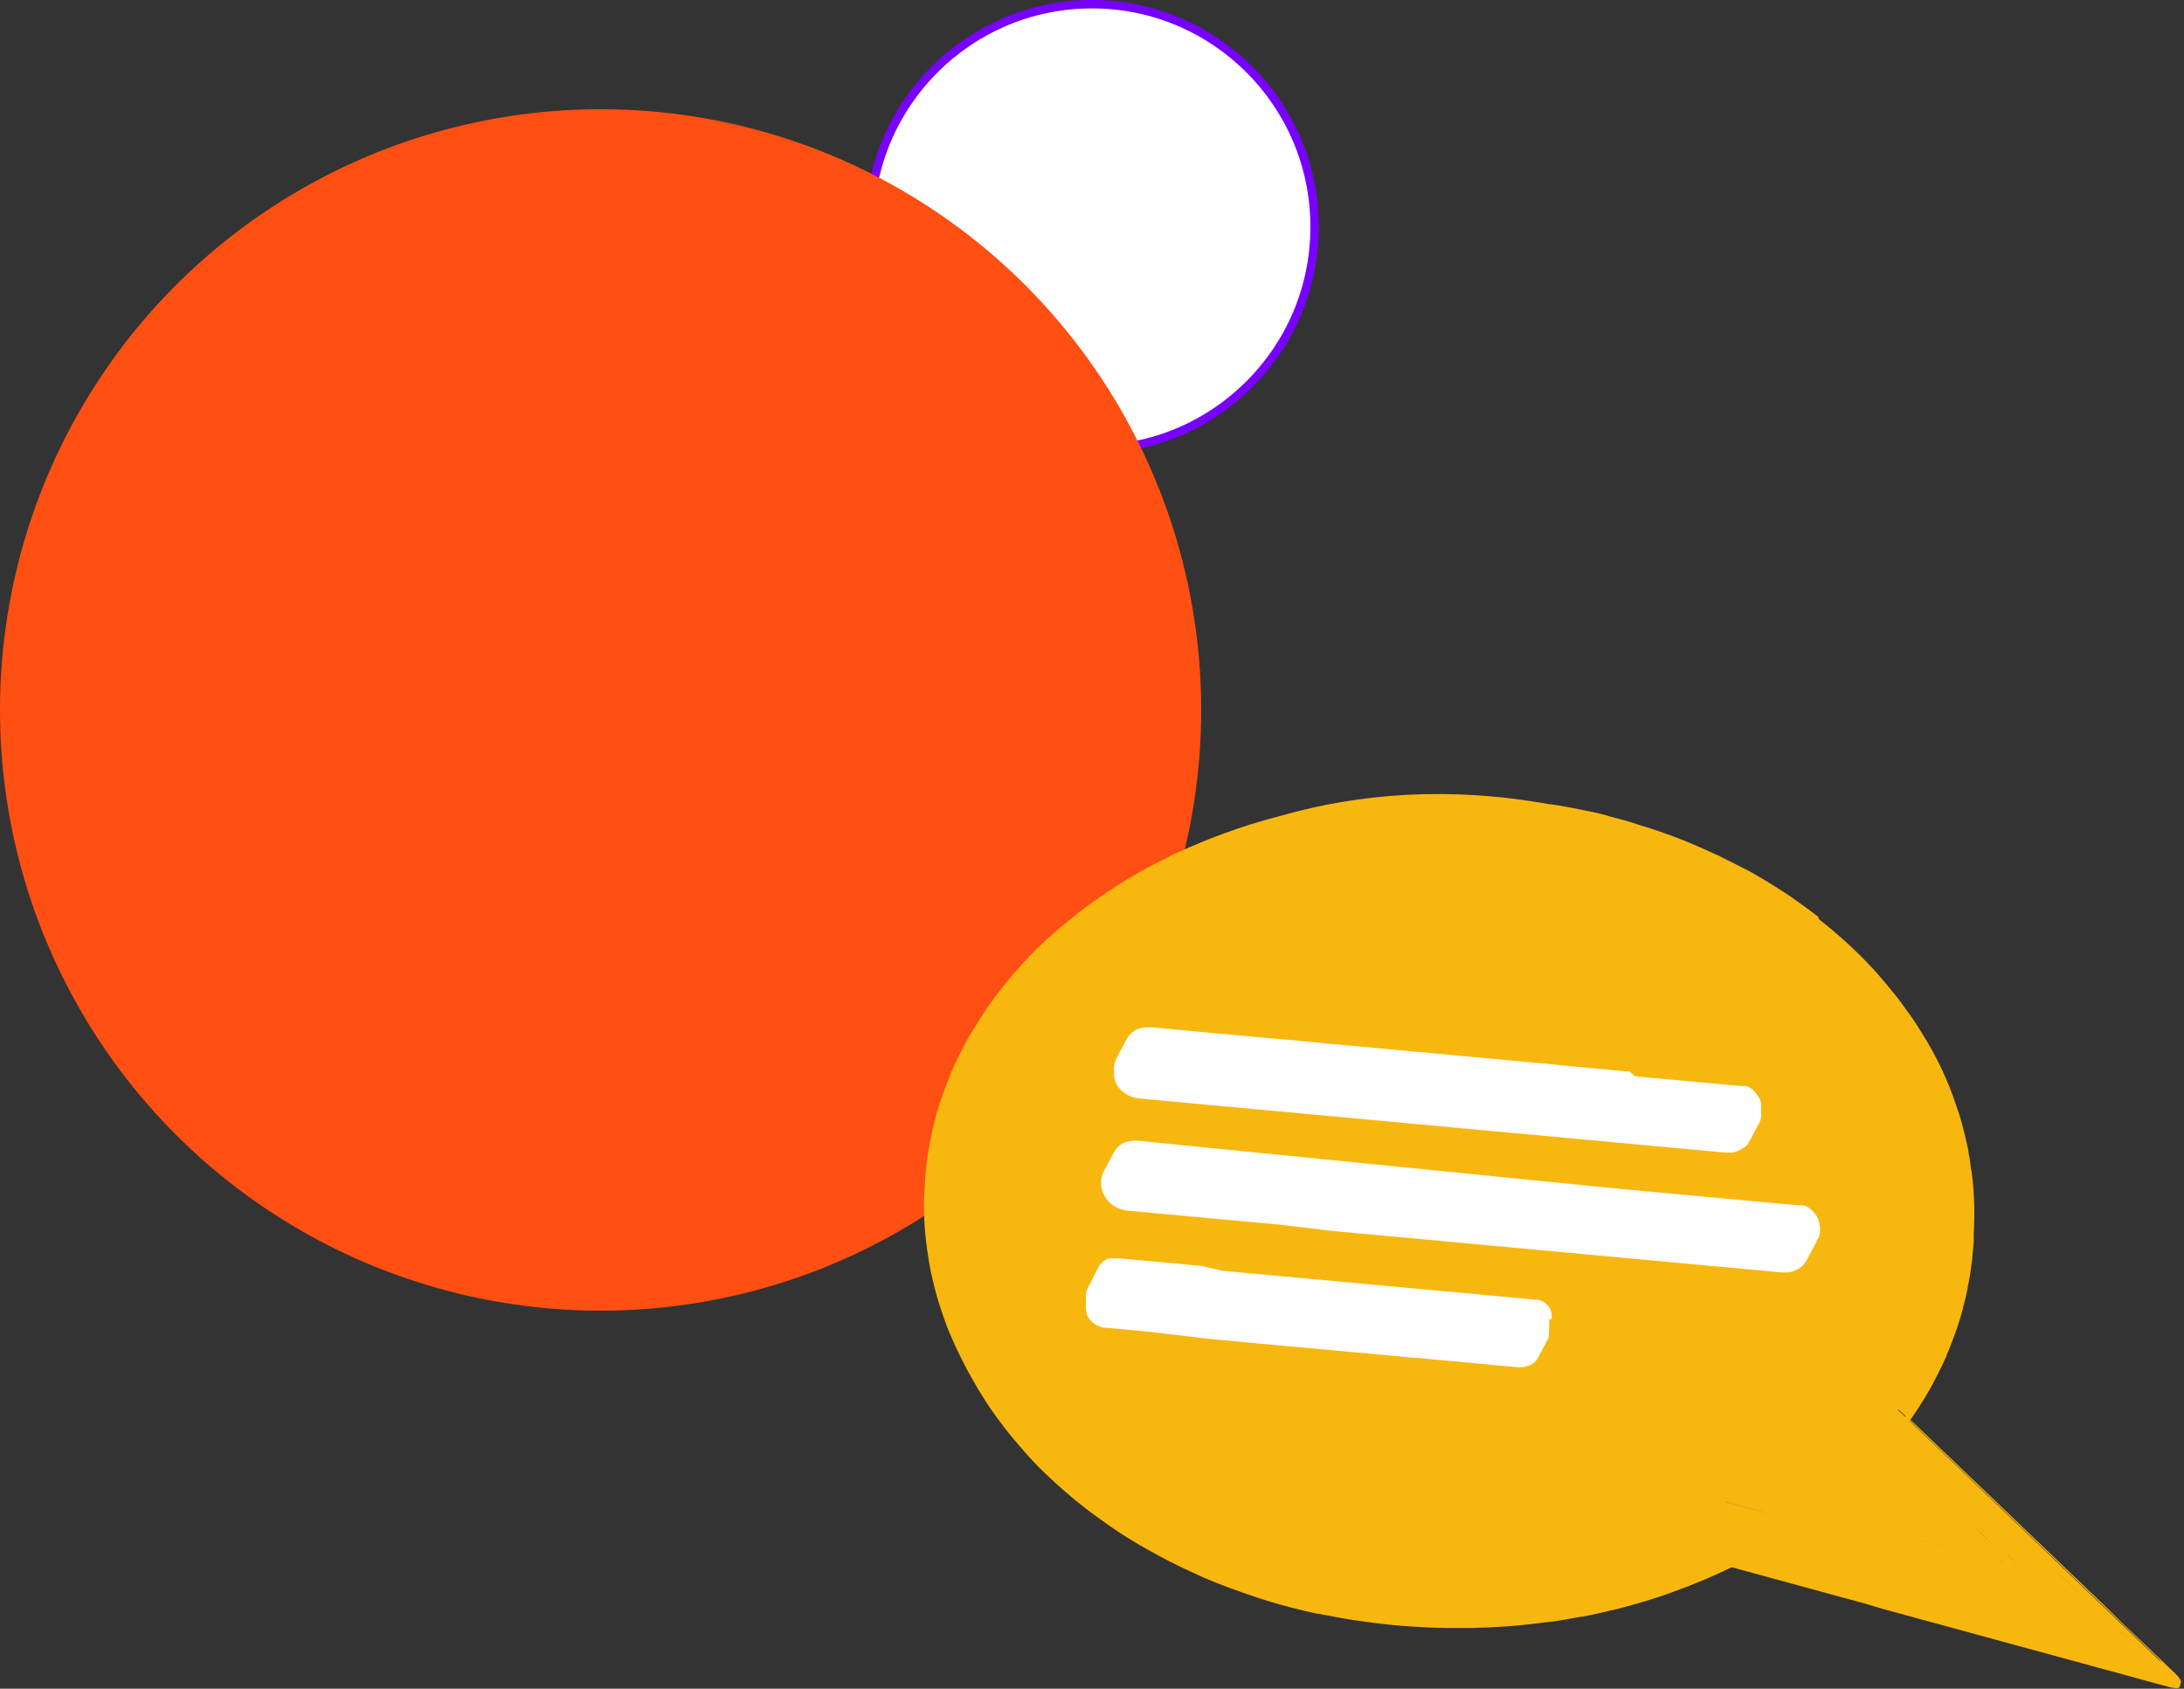
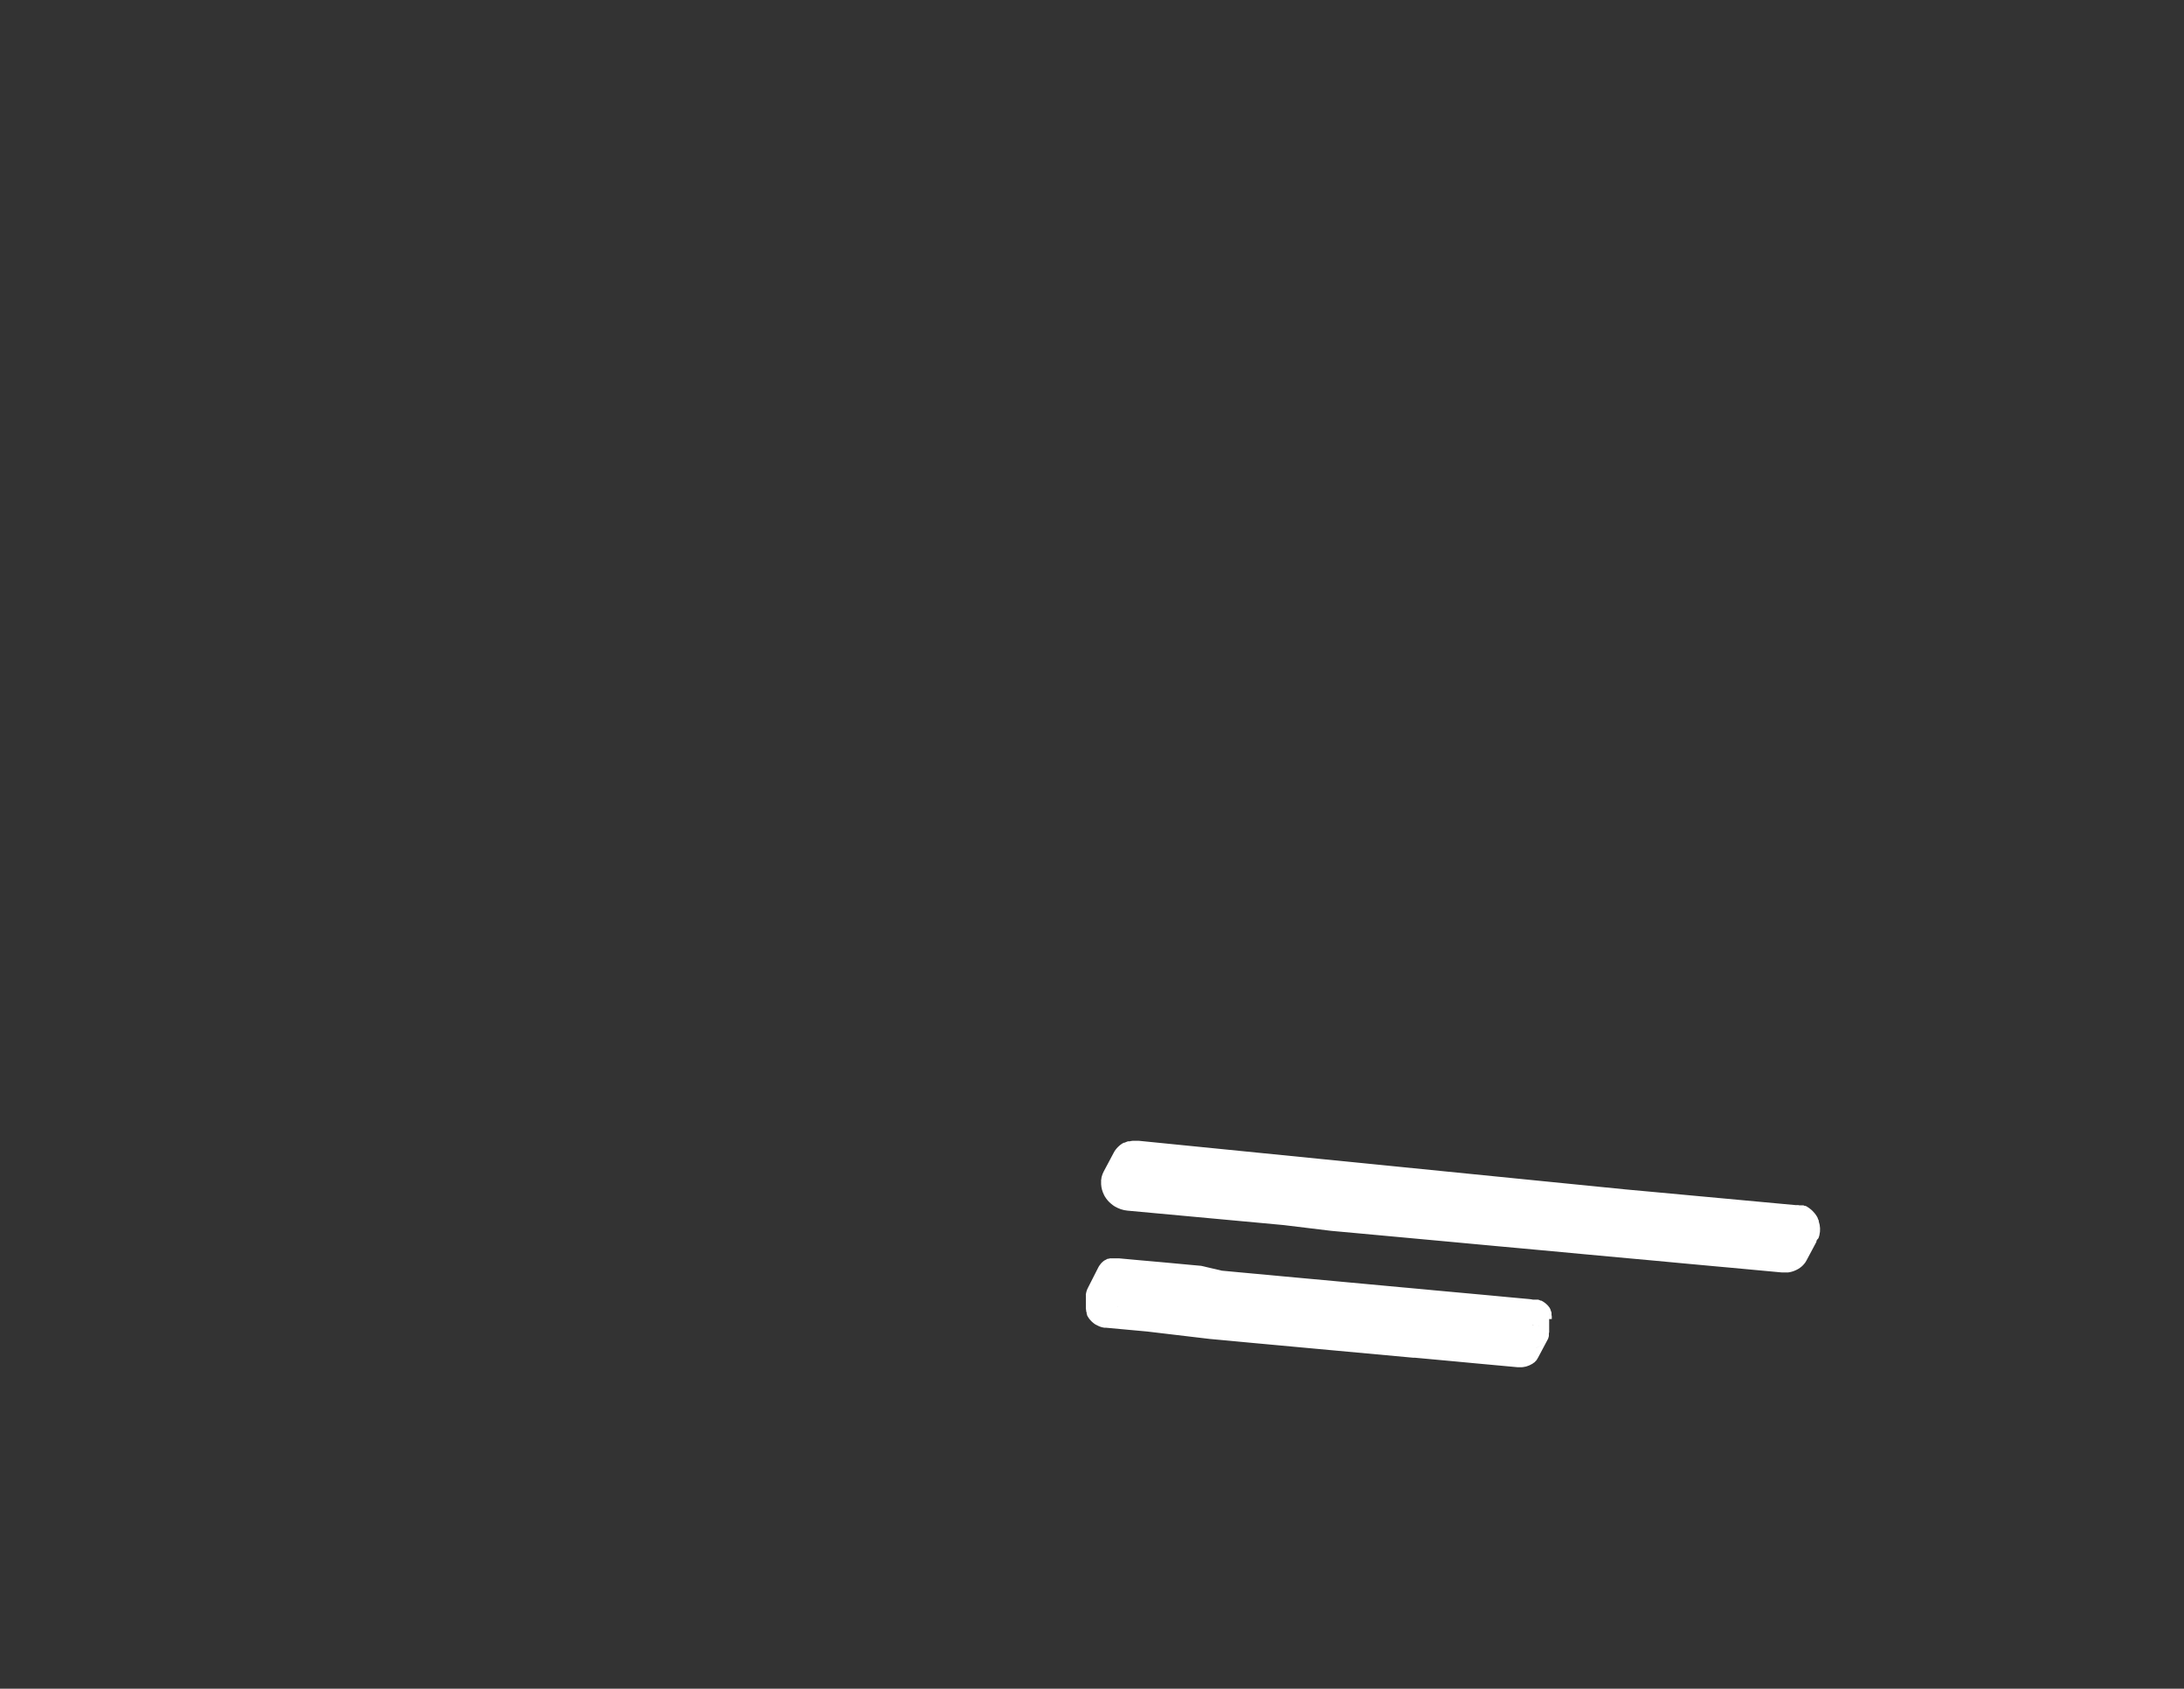
<svg xmlns="http://www.w3.org/2000/svg" width="520" height="402" viewBox="0 0 520 402" fill="none">
  <rect x="0" y="0" width="520" height="402" fill="#333333" stroke="none" />
-   <path d="M207 54C207 24.729 230.729 1 260 1C289.271 1 313 24.729 313 54C313 83.271 289.271 107 260 107C230.729 107 207 83.271 207 54Z" fill="white" stroke="#7700FF" stroke-width="2" />
-   <circle cx="143" cy="169" r="143" transform="rotate(-180 143 169)" fill="#FF4F12" />
-   <path d="M518.38 398.85C517.972 398.412 517.541 397.995 517.09 397.6L517.21 397.7L517.39 397.86L517.46 397.94L517.54 398.01L517.61 398.08L517.69 398.15L514.77 395.35L511.63 392.35L511.42 392.16L508.26 389.16L505.09 386.16L501.91 383L498.71 379.93L495.5 376.86L492.28 373.78L489.05 370.68L485.82 367.58L482.57 364.47L479.32 361.36L476.06 358.24L472.8 355.11L469.53 352L466.26 348.87L463 345.75L459.73 342.62L456.45 339.48L454.84 338L455.18 337.53L456.36 335.77L456.43 335.66C456.483 335.594 456.529 335.524 456.57 335.45L456.73 335.21C457.97 333.31 458.79 331.92 459.15 331.27C459.51 330.62 459.98 329.83 460.32 329.19V329.14L461.41 327.06L462.47 324.9C462.69 324.45 463.06 323.64 463.42 322.82L463.48 322.69V322.59C463.84 321.76 464.19 320.93 464.38 320.45V320.38C464.64 319.72 464.96 318.87 465.21 318.23L466.01 315.98C466.25 315.3 466.53 314.36 466.75 313.67C466.75 313.67 467.03 312.75 467.39 311.44V311.38V311.28C467.57 310.6 467.77 309.84 467.97 309.02C468.17 308.2 468.34 307.43 468.48 306.72V306.63V306.54C468.62 305.84 468.78 304.96 468.92 304.28L469.16 302.78V302.68L469.29 301.91C469.4 301.19 469.48 300.59 469.58 299.66V299.46L469.81 297.06L469.93 295.71V295.27C469.93 295.21 469.93 295.14 469.93 295.04C469.93 294.94 469.93 294.91 469.93 294.84V294.41V293.97C470.05 291.69 470.11 288.64 470.04 286.36C469.975 283.978 469.785 281.602 469.47 279.24C469.47 279.01 469.38 278.74 469.35 278.51C469.32 278.28 469.28 278.06 469.24 277.84C469.2 277.62 469.17 277.33 469.13 277.08L468.91 275.48L468.72 274.6C468.715 274.513 468.715 274.427 468.72 274.34C468.66 273.99 468.6 273.62 468.54 273.34L468.4 272.73C468.22 271.87 468.03 271.06 467.84 270.27C467.84 270.07 467.75 269.86 467.7 269.65L467.82 270.21C467.633 269.43 467.443 268.69 467.25 267.99L467.13 267.51C466.71 265.84 465.99 263.78 465.35 261.99L465.25 261.7C465.278 261.772 465.301 261.845 465.32 261.92C465.24 261.7 465.17 261.49 465.09 261.29L465.03 261.1V261.02C465.03 260.96 465.03 260.88 464.95 260.82C464.76 260.28 464.54 259.7 464.3 259.11C463.146 256.173 461.81 253.311 460.3 250.54C460.14 250.24 459.99 249.96 459.84 249.7C459.2 248.53 458.54 247.42 457.84 246.34C457.67 246.06 457.51 245.8 457.35 245.52C457.303 245.452 457.26 245.382 457.22 245.31L457.28 245.43C456.79 244.6 456.28 243.8 455.81 243.13L455.71 242.98L454.84 241.69L454.52 241.26C454.42 241.1 454.3 240.92 454.2 240.78C454.3 240.92 454.38 241.06 454.48 241.2L453.95 240.49L452.14 237.97L451.61 237.31L451.06 236.59L451.53 237.22C451.17 236.77 450.81 236.32 450.42 235.85L450.73 236.24L450.39 235.82C449.82 235.11 449.29 234.47 448.81 233.88L448.39 233.37C449.05 234.15 449.74 235 450.39 235.85C449.64 234.85 448.92 234.01 448.22 233.2L448.07 233.01L447.68 232.56C445.561 230.104 443.307 227.767 440.93 225.56C440.11 224.78 439.29 224.02 438.52 223.36C438.02 222.91 437.52 222.46 436.96 221.99L436.67 221.75L436.6 221.69L435.93 221.12C435.11 220.43 434.23 219.72 433.32 219L433.01 218.74L433 218.3L432 217.54L431.67 217.29L431.84 217.42C430.64 216.51 429.36 215.57 428.03 214.64L427.79 214.46C426.04 213.17 423.58 211.62 421.73 210.46L421.19 210.13C419.41 209.03 417.19 207.72 415.43 206.82H415.35L414.95 206.6L414.57 206.41L413.57 205.89C412.37 205.27 411.2 204.68 410.05 204.12L409.53 203.86L409.07 203.63L408.93 203.57L408.52 203.37L408.78 203.5L408.47 203.37C406.63 202.51 404.83 201.7 403.1 200.99L402.39 200.68C401.64 200.35 400.78 200.01 399.9 199.68C398.71 199.2 397.73 198.83 396.31 198.35L395.31 197.99C394.59 197.74 393.77 197.47 392.93 197.2L392.14 196.92L392.83 197.16C391.22 196.65 389.53 196.16 388.14 195.68L386.48 195.2L385.56 194.95L385.1 194.83L384.81 194.75L383.73 194.47L383.5 194.41L383.13 194.31L382.2 194H382H382.15L381.39 193.81L379.69 193.41L378 193.05H377.9L376.43 192.74L374.13 192.28L373.41 192.15L372.89 192.05H372.79L372.39 191.97L371.69 191.85L371.08 191.74L370.55 191.65L370.05 191.57L369.43 191.47H369.33H369.02C344.64 187.06 323.35 189 305.4 194.08L304.55 194.31C300 195.48 295.7 196.83 291.46 198.38L291.58 198.33L290.58 198.71C287.22 199.96 283.92 201.32 280.68 202.83L279.98 203.14L279.87 203.19H279.77H279.7L278 204.12C273.329 206.37 268.816 208.932 264.49 211.79L263.71 212.3L263.9 212.17L263.54 212.41C262.75 212.94 261.93 213.51 261.1 214.09L260.65 214.39L260.52 214.5C259.62 215.14 258.74 215.77 257.98 216.34L258.11 216.24L257.9 216.4L257.78 216.49L256.86 217.19L256.65 217.38C255 218.68 253.2 220.2 251.7 221.43L253.15 220.18L251.51 221.59L250.96 222.07C247.975 224.644 245.175 227.424 242.58 230.39L241.4 231.72L241.33 231.81C240.91 232.29 240.49 232.81 240.07 233.29L239.87 233.54L239.61 233.85C239.13 234.42 238.61 235.04 238.16 235.69L237.77 236.18L238.18 235.62L236.68 237.62L236.56 237.81C236.1 238.43 235.66 239.03 235.26 239.61L235.35 239.46L235 240C234.23 241.11 233.38 242.47 232.56 243.81L232.4 244.06L232.92 243.15L230.92 246.45L230.74 246.76C229.9 248.16 229.03 249.86 228.24 251.51L228.3 251.38L228.19 251.62C227.76 252.46 227.37 253.3 227 254C226.76 254.55 226.51 255.15 226.26 255.77C226.26 255.65 226.36 255.51 226.4 255.39L226.22 256L225.88 256.85C225.4 258.03 224.88 259.29 224.46 260.59L224.33 260.92C223.313 263.727 222.504 266.604 221.91 269.53C221.8 270.04 221.69 270.6 221.57 271.18L221.62 270.9C221.62 271.01 221.57 271.15 221.55 271.28C221.19 273.08 220.83 275.08 220.65 276.7L220.48 278.4L220.56 277.4L220.22 281V281.92C220.09 283.39 220 284.81 220 286.17C220 285.95 220 285.73 220 285.53C220 285.98 220 286.59 220 287.05C219.995 289.465 220.115 291.878 220.36 294.28C220.51 296.05 220.9 298.4 221.15 300.16C221.15 300.16 221.2 300.5 221.3 301.05C221.5 302.17 221.75 303.37 222.04 304.55C222.09 304.78 222.15 305.02 222.21 305.26L222.3 305.62C222.37 305.91 222.44 306.2 222.52 306.5C222.6 306.8 222.64 306.97 222.69 307.19C223.03 308.5 223.52 310.12 223.99 311.56C224.14 312 224.28 312.44 224.44 312.89C225.111 314.931 225.892 316.934 226.78 318.89C226.88 319.12 226.98 319.37 227.08 319.59C227.81 321.27 228.94 323.43 229.74 325.08L230.41 326.33L231.67 328.58L231.92 329.01L232.07 329.26C232.35 329.75 232.61 330.26 232.91 330.74C233.02 330.92 233.14 331.1 233.26 331.28C234.06 332.63 234.88 333.94 235.65 335.04L235.76 335.19C236.34 336.04 236.98 336.93 237.65 337.84C238.32 338.75 238.79 339.39 239.32 340.07L239.39 340.16C239.414 340.198 239.441 340.235 239.47 340.27C240.72 341.87 241.98 343.35 244.06 345.74C245.45 347.34 247.38 349.38 248.95 350.83C251.95 353.715 255.098 356.442 258.38 359C258.87 359.39 259.38 359.75 259.81 360.08L260.42 360.53L261.36 361.21C262.84 362.28 264.13 363.21 265.46 364.1L265.57 364.18C267.31 365.36 269.15 366.52 271.57 367.94H271.64L271.73 367.99L271.94 368.12C272.44 368.41 272.94 368.72 273.53 369.02C274.95 369.84 276.53 370.66 278.09 371.49L278.39 371.66L278.65 371.78C280.51 372.733 282.49 373.683 284.59 374.63L285.14 374.89C287.29 375.89 290.23 377.06 292.45 377.89C294.67 378.72 297.59 379.69 299.79 380.45C299.79 380.45 300.91 380.82 303.02 381.45L303.23 381.52L304.96 382.01L306.71 382.48L308.47 382.94C310.26 383.4 312.05 383.81 313.67 384.15H313.82H313.97L315.48 384.47H315.63L317.44 384.82L319.27 385.16L320.87 385.43L321.4 385.52L322.81 385.74H322.96L323.39 385.81L324.04 385.9L324.82 386.02L326.69 386.27L328.57 386.5L330.46 386.71L332.35 386.9L334.23 387.07H334.6L336.17 387.2C337.42 387.28 339.08 387.36 340.32 387.43C341.81 387.49 343.17 387.52 344.32 387.55H344.55C345.71 387.55 346.66 387.55 347.34 387.55H348.63C349.84 387.55 351.4 387.55 352.63 387.46H353C353.93 387.46 354.84 387.38 355.75 387.33L356.75 387.28C357.96 387.21 359.56 387.1 360.75 386.99C361.94 386.88 363.54 386.74 364.75 386.59L368.69 386.1H368.92C370.64 385.88 371.33 385.77 372.59 385.54L375.47 385.03L376.47 384.85H376.7C378.07 384.6 378.7 384.46 380.29 384.11C381.69 383.81 382.85 383.53 383.9 383.27H384.07L384.3 383.21C385.8 382.84 386.97 382.53 387.8 382.3C388.8 382.02 389.8 381.73 390.8 381.43L391.17 381.33L391.45 381.24L393.36 380.65L393.99 380.44L394.23 380.37L395.08 380.1L395.6 379.92C397.42 379.31 398.6 378.87 398.6 378.86C399.66 378.48 401.07 377.94 402.12 377.54L403.44 377C404.19 376.7 404.93 376.41 405.58 376.13C406.97 375.54 407.52 375.31 408.76 374.74L408.97 374.65L412.31 373.08L430.92 378.15L432.5 378.58L435.56 379.42L443.65 381.62L448.3 383L453.57 384.44L458.82 385.87L464.05 387.3L469.27 388.72L474.48 390.14L479.66 391.56L484.83 392.96L489.97 394.37L495.09 395.76L500.18 397.15L505.25 398.53L510.25 399.91L511.18 400.16L516.18 401.52C516.6 401.64 516.98 401.72 517.31 401.78C517.591 401.832 517.875 401.866 518.16 401.88C518.351 401.888 518.541 401.857 518.72 401.79C518.781 401.768 518.836 401.732 518.881 401.685C518.926 401.638 518.96 401.582 518.98 401.52L519.26 400.52C519.38 400.15 519.06 399.59 518.38 398.85ZM411 358C411 357.88 411 357.76 411 357.64V358ZM410.85 356.5V357.23V356.85C410.85 356.72 410.85 356.6 410.85 356.47V356.09V355.8V356.49V356.5ZM410.96 357.61V357.25V357.51L416.79 359.09L422.56 360.65L423.62 360.94L411 357.56L410.96 357.61ZM485.59 377.75L486.23 377.92L485.03 377.6L485.59 377.75ZM446.5 367.15L437.2 364.63L439.2 365.18L444.48 366.61L446.5 367.15ZM484.69 378.3L486.24 378.72L482.49 377.72L484.69 378.3ZM478.53 376.62L472.53 374.99L475.66 375.84L478.53 376.62ZM462.53 372.3L451 369.18L454.57 370.18L459.29 371.46L462.53 372.3ZM446.03 367.82L438 365.68L439.16 366L444.45 367.43L446.03 367.82ZM431.35 363.82L424.63 362L428.23 363L431.35 363.82ZM488.82 379.41L490.29 379.81L491.29 380.07L487.71 379.07L488.82 379.41ZM488.11 378.41H488.27L488.57 378.49L488.11 378.41ZM480.11 373.16L479.94 373L479.04 372.13L479.99 373.04L480.11 373.16ZM462.41 356.16L459 352.89L455.34 349.38L452.62 346.77L455.45 349.48L459.1 352.99L462.57 356.32L465.83 359.46L466.31 359.92L465.74 359.37L462.41 356.16ZM445.01 340.27L446.81 342.01V341.96L444.54 339.77L445.01 340.27ZM456.75 351.56L460.32 354.99L462.48 357.07L461.78 356.4L458.3 353.05L455 349.87L456.75 351.56ZM466.82 361.24L469.71 364.01L472.33 366.53L474.13 368.26L473.36 367.53L470.86 365.12L468.08 362.46L466.21 360.66L466.82 361.24ZM470 363.4L471.74 365.07L474.27 367.5L476.53 369.67L476.93 370.06L476.46 369.61L474.2 367.44L471.63 365L470 363.4ZM476.82 370.79L477.34 371.29L475.69 369.72L475.04 369.08L476.82 370.79ZM472.37 370.73L474.16 371.21L472.67 370.81L469.82 370.04L467.47 369.4L469.47 369.94L472.37 370.73ZM467.58 369.11L470.39 369.87L467.58 369.11ZM471.58 370.19L474.36 370.94L471.58 370.19ZM438.84 361.64L439.25 361.75L434 360.34L433.76 360.27L438.84 361.64ZM439.84 361.92L444.08 363.07L449.08 364.42L444.67 363.23L439.84 361.92ZM451.43 365.06L453.84 365.71L458.28 366.91L462.38 368.02L464.21 368.52L462.83 368.15L458.77 367.05L454.37 365.86L451.43 365.06ZM410.7 354.73V355.78V355.43V355.08V354.72V354.73ZM411.15 359.35V358.91V358.82C411.15 358.68 411.15 358.56 411.15 358.42V358.07V359.35ZM492.26 380.65H492.32H492.26ZM483.65 375.47L483.23 375.07L483.65 375.47ZM479.47 371.47L477.41 369.47L475.34 367.47L480.26 372.2L479.47 371.47ZM472.47 364.75L470.47 362.81L475.01 367.18L472.47 364.75ZM466.56 359.08L463.29 355.94L459.83 352.62L456.2 349.13L453.71 346.74L468.37 360.81L466.56 359.08ZM444.46 337.85L440.35 333.9L447.4 340.67L444.46 337.85ZM452.19 335.7L453.66 337.11C453.685 337.185 453.702 337.262 453.71 337.34L451.71 335.47C451.876 335.535 452.036 335.612 452.19 335.7ZM476.75 371.6L476.36 371.5H476.51L476.75 371.56L475.75 370.56L476.75 371.56V371.6ZM472.75 367.77L467.09 362.32L475.09 370.03L472.75 367.77ZM462.75 367.77L466.61 368.77L455.3 365.77L462.75 367.77ZM457.75 353.32L450.12 346L459.71 355.22L457.75 353.32ZM449.35 364.15L454.71 365.61L449.35 364.15ZM443.22 362.49L448.32 363.88L443.22 362.49ZM439.38 361.49H439.44H439.38ZM410.58 353.77V354.71V354.36C410.58 354.24 410.58 354.13 410.58 354.01V353.69V353.77ZM495.39 382.61H495.46H495.52L495.43 382.56L495.39 382.61ZM445.05 341.13L437.65 334L445.05 341.13ZM497 383.57L497.08 383.62L497.24 383.72L497.02 383.58L497 383.57ZM498.6 384.57L498.73 384.66L498.49 384.5C498.511 384.526 498.534 384.55 498.56 384.57H498.6ZM498.04 384.22L497.93 384.15L497.66 383.98L497.84 384.1L498.04 384.22ZM411.46 361.68V361.55V361.72V361.68ZM411.46 361.16V361.35V361.4V361.19V361.08V360.92V360.8V360.96V361.16ZM500.46 385.69L500.37 385.63L500.45 385.68L500.46 385.69ZM499.93 385.35L499.69 385.2L499.87 385.32L499.93 385.35ZM499.35 384.98L499.1 384.83L499.29 384.95L499.35 384.98ZM500.89 386.08L501.4 386.41L500.87 386.06L500.89 386.08ZM502.89 387.37L503.34 387.66L503.47 387.74L502.88 387.36L502.31 386.99L502.4 387.05C502.55 387.12 502.71 387.23 502.87 387.34L502.89 387.37ZM502.09 386.85L501.72 386.61L501.91 386.73L502.09 386.85ZM470 355.28L472.47 357.65L475.66 360.71L478.76 363.71L481.76 366.59L484.65 369.36L486.8 371.43L470 355.28ZM488 372.53L490.11 374.53L492.64 376.95L495.03 379.24L497.27 381.4L499.37 383.4L501.3 385.25L503.07 386.94L504.66 388.46L505.06 388.73L505.46 389L505.86 389.26L506.25 389.53L506.63 389.78L507.01 390.04L507.38 390.29L507.75 390.54L508.1 390.78L508.45 391.02L508.79 391.26L509.13 391.49L509.47 391.73L509.8 391.96L510.12 392.18L510.23 392.26C508.23 390.87 506.02 389.35 503.54 387.73L503.78 387.89L504.22 388.18L504.66 388.46L488 372.53ZM510.44 392.44L510.75 392.66L511.06 392.88L511.36 393.1C511.464 393.168 511.564 393.241 511.66 393.32L511.96 393.53L512.25 393.74L512.53 393.95L512.81 394.16L512.99 394.29C512.15 393.66 511.24 393 510.25 392.29L510.44 392.44ZM454.66 338.23L454.72 338.15L514.87 395.77L515.11 395.96L515.26 396.09C514.58 395.54 513.82 394.95 512.98 394.33L513.07 394.4L513.34 394.6L513.61 394.8L513.87 395L454.66 338.23ZM515.37 396.12C515.442 396.189 515.519 396.252 515.6 396.31L515.82 396.49L516.04 396.67L516.25 396.85L515.25 396.07L515.37 396.12ZM516.27 396.86L516.46 397.03L516.66 397.2L516.86 397.37L517.05 397.54C516.82 397.35 516.54 397.11 516.25 396.86H516.27ZM412.28 372.72C412.28 372.62 412.28 372.51 412.28 372.38C412.26 372.54 412.26 372.66 412.27 372.75L412.28 372.72Z" fill="#F8B70F" />
-   <path d="M265.68 257.76C265.714 257.84 265.754 257.917 265.8 257.99C265.8 257.99 265.8 257.99 265.8 258.04L265.9 258.19C266.269 258.804 266.735 259.355 267.28 259.82L267.74 260.17L267.96 260.32C268.06 260.39 268.14 260.45 268.26 260.52C268.702 260.79 269.176 261.005 269.67 261.16C270.172 261.33 270.692 261.44 271.22 261.49L284.42 262.7L285.2 262.78L285.95 262.85L345.68 268.36L348.03 268.58L354.17 269.14L355.91 269.31L362 269.87L367.81 270.4L370.2 270.62L375.96 271.16L382.44 271.75L383.39 271.84L389.92 272.45L396.16 273.02L397.83 273.18L403.83 273.73L410.83 274.38H411.83H412.2L412.67 274.31L413.09 274.22L413.52 274.08L413.94 273.92L414.35 273.72L414.74 273.5L415.08 273.27H415.15L415.35 273.11L415.46 273.03L415.79 272.73L415.91 272.6L416.07 272.43L416.28 272.17V272.1C416.283 272.08 416.283 272.06 416.28 272.04L416.45 271.8C416.52 271.69 416.61 271.53 416.67 271.42L419.04 266.97V266.9L419.15 266.67C419.15 266.59 419.23 266.49 419.27 266.39V266.26C419.274 266.24 419.274 266.22 419.27 266.2C419.291 266.148 419.308 266.095 419.32 266.04V265.96C419.316 265.92 419.316 265.88 419.32 265.84V265.69V265.6V265.43C419.325 265.41 419.325 265.39 419.32 265.37C419.32 265.37 419.32 265.31 419.32 265.28V265.08V265.01V264.77V264.54C419.32 264.42 419.32 264.27 419.32 264.14V264.04V263.71V263.58V263.38V263.21C419.32 263.15 419.32 263.08 419.32 263.03L419.26 262.8V262.65C419.259 262.627 419.259 262.603 419.26 262.58V262.46V262.39C419.264 262.37 419.264 262.35 419.26 262.33C419.26 262.26 419.21 262.18 419.19 262.12L419.13 262L419.04 261.78L418.99 261.66L418.85 261.39C418.823 261.352 418.8 261.312 418.78 261.27V261.22L418.59 260.91C418.479 260.74 418.359 260.577 418.23 260.42C417.959 260.052 417.647 259.717 417.3 259.42L417.13 259.29L416.9 259.12L416.72 259L416.41 258.81L416.12 258.65H416.03H415.95H415.87H415.95L415.65 258.52H415.58H415.53H415.4H415.34H415.28H415.22H415.14H414.98H414.81H414.7L414.43 258.46H414.51H414.26H414.12H413.98H413.74L406.74 257.81L399.74 257.17L396.74 256.89L392.74 256.53L389.25 256.2L388 255.05H387.41L385.85 254.9L382.85 254.62L378.85 254.26L375.33 253.93L371.86 253.61L370 253.39L364.86 252.92L361.28 252.59L358.46 252.33L354.46 251.96L350.9 251.63L343.9 250.98L337 250.35H336.79L330 249.69L324.49 249.19L321.18 248.88L316 248.41L311.85 248L305.45 247.41L302 247.12L299.25 246.86L289.77 246L288.06 245.84L286.68 245.71L274.09 244.54H273.34C273.134 244.528 272.927 244.528 272.72 244.54L272.28 244.61L271.97 244.68H271.84H271.78L271.6 244.74L271.4 244.8L271 244.95L270.79 245.05H270.68H270.61L270.21 245.28L269.87 245.5L269.55 245.74L269.63 245.68L269.55 245.75C269.444 245.832 269.343 245.923 269.25 246.02C269.15 246.11 269.03 246.25 268.94 246.34L268.66 246.69C268.627 246.748 268.586 246.802 268.54 246.85V246.91L268.44 247.05L268.21 247.44L265.85 251.89C265.64 252.294 265.475 252.72 265.36 253.16L265.3 253.45C265.3 253.59 265.3 253.73 265.23 253.88V254.18C265.23 254.26 265.23 254.33 265.23 254.4C265.23 254.47 265.23 254.6 265.23 254.7C265.23 254.8 265.23 254.85 265.23 254.93C265.159 255.895 265.313 256.864 265.68 257.76ZM274.13 250.02H274.07H274.13ZM413.49 267.71V267.83C413.495 267.79 413.495 267.75 413.49 267.71ZM413.49 267.1C413.49 267.15 413.49 267.21 413.49 267.26C413.49 267.31 413.53 267.15 413.53 267.1H413.49ZM411.83 257.31L406.77 256.85L405.63 256.74L411.83 257.31Z" fill="white" />
  <path d="M369.47 314V313.91C369.474 313.837 369.474 313.763 369.47 313.69V313.62C369.474 313.567 369.474 313.513 369.47 313.46C369.47 313.46 369.47 313.46 369.47 313.39C369.47 313.32 369.47 313.17 369.41 313.08C369.405 313.044 369.405 313.007 369.41 312.97C369.404 312.924 369.404 312.877 369.41 312.83V312.71V312.63C369.41 312.63 369.41 312.54 369.41 312.5V312.44L369.36 312.34L369.28 312.13C369.278 312.103 369.278 312.077 369.28 312.05L369.16 311.83V311.76V311.69L369.02 311.47V311.4C368.81 311.09 368.64 310.91 368.64 310.9L368.55 310.79C368.465 310.695 368.375 310.605 368.28 310.52L367.96 310.24L367.65 310.01L367.56 309.95L367.44 309.87L367.32 309.8C367.227 309.741 367.13 309.687 367.03 309.64L367.13 309.69L367.01 309.62H366.96H366.91H366.83L366.6 309.51L366.38 309.43L366.23 309.38H366.05H366H366.09H365.99H365.93H365.81H365L364.63 309.31L364.19 309.25C364.283 309.255 364.377 309.255 364.47 309.25H364.18L359.29 308.8L354.41 308.34L349.52 307.89L347.1 307.67L341.52 307.16L339.75 306.99L334.87 306.54L334.17 306.48L329.43 306.04L325.1 305.64L320.22 305.19L317.54 304.94L312.31 304.46L310.45 304.29L305.56 303.84L300.68 303.38L298.33 303.17L295.19 302.88L290.91 302.48L286 301.33L283.14 301.07L277.88 300.58L276.23 300.43L271.36 300L266.47 299.55H265.77H265.37H265.28H265.13H264.99H264.85H264.67H264.6H264.48H264.43H264.33H264.25L263.98 299.65H263.85H263.8H263.74L263.47 299.78L263.19 299.94L263.09 300H263.02L262.91 300.08C262.806 300.151 262.706 300.228 262.61 300.31L262.38 300.52L262.12 300.79C261.994 300.928 261.884 301.079 261.79 301.24L261.71 301.34L261.52 301.67L259 306.63C258.903 306.807 258.819 306.99 258.75 307.18C258.755 307.2 258.755 307.22 258.75 307.24L258.64 307.58C258.64 307.74 258.57 307.9 258.54 308.06C258.51 308.22 258.54 308.15 258.54 308.2C258.536 308.24 258.536 308.28 258.54 308.32C258.54 308.44 258.54 308.6 258.54 308.72V309.3V309.36C258.54 309.53 258.54 309.69 258.54 309.86V310.01C258.54 310.19 258.54 310.37 258.54 310.54V310.66C258.54 310.79 258.54 310.97 258.54 311.1V311.26C258.535 311.313 258.535 311.367 258.54 311.42V311.52L258.61 311.95V312.08L258.68 312.36C258.694 312.404 258.711 312.448 258.73 312.49C258.727 312.533 258.727 312.577 258.73 312.62C258.73 312.62 258.73 312.71 258.73 312.76L258.84 313C258.836 313.03 258.836 313.06 258.84 313.09C258.84 313.21 258.98 313.35 259.04 313.47L259.26 313.82L259.44 314.06L259.69 314.34C259.773 314.44 259.863 314.534 259.96 314.62L260.06 314.71L260.18 314.81L260.28 314.9L260.62 315.16L260.95 315.37H261L261.33 315.55L261.72 315.73L261.93 315.81L262.11 315.87L262.46 315.98H262.52L262.96 316.07H263.03H263.41L268.29 316.52L273.18 316.97L288 318.73L292.89 319.18L294.47 319.33L297.77 319.64L302.66 320.09L312.43 320.99L317.31 321.44L336.44 323.2H336.85L341.74 323.65L346.62 324.1L351.51 324.56L356.39 325.01L361.28 325.46H362H362.29H362.4L362.8 325.41L363.12 325.34H363.19L363.57 325.23L363.73 325.17L363.87 325.11H363.93C364.05 325.063 364.166 325.009 364.28 324.95L364.62 324.77L364.69 324.72H364.75L364.94 324.59L365.04 324.51L365.18 324.4H365.24L365.31 324.33C365.378 324.275 365.442 324.215 365.5 324.15L365.71 323.93L365.79 323.84L365.9 323.7L365.95 323.64V323.58L366.09 323.38C366.14 323.28 366.22 323.15 366.27 323.06L368.64 318.6C368.64 318.6 368.64 318.6 368.64 318.67C368.643 318.65 368.643 318.63 368.64 318.61V318.53V318.46L368.73 318.29V318.22C368.73 318.17 368.73 318.13 368.78 318.09V318.02V317.93V317.83V317.66C368.786 317.607 368.786 317.553 368.78 317.5V317.37C368.776 317.4 368.776 317.43 368.78 317.46C368.78 317.34 368.83 317.22 368.85 317.12V316.72C368.85 316.72 368.85 316.59 368.85 316.53V315.96V315.02C368.85 314.92 368.85 314.81 368.85 314.71V314.6V314H369.47ZM365.82 315.61H366.09L365.35 315.52L365.74 315.57L365.82 315.61ZM366.59 315.71H366.99H367.05L366.31 315.61H366.42L366.59 315.71ZM367.66 315.87H367.79L367.17 315.77L367.55 315.83L367.66 315.87ZM368.17 315.96L368.49 316.02L368.12 315.94H367.97H368.1L368.17 315.96ZM368.82 316.1H368.89L368.56 316.02L368.82 316.1ZM266.36 307.29V306.58V306.66V307.29ZM266.36 308.13C266.365 308.187 266.365 308.243 266.36 308.3C266.36 308.02 266.36 307.72 266.41 307.41C266.37 307.7 266.35 307.93 266.34 308.15L266.36 308.13ZM266.18 310.82C266.184 310.797 266.184 310.773 266.18 310.75C266.18 310.781 266.173 310.812 266.16 310.84L266.18 310.82ZM265.54 306.21H265.72H265.49H265.54ZM266.17 311.05V311.13C266.163 311.109 266.153 311.088 266.14 311.07L266.17 311.05ZM266.17 311.28V311.35V311.28ZM266.22 309.75C266.215 309.69 266.215 309.63 266.22 309.57V309.75ZM266.22 308.93C266.22 308.82 266.22 308.71 266.22 308.6C266.22 308.67 266.22 308.76 266.22 308.83V308.93ZM266.24 301.9V301.6V301.9ZM266.33 302.69V302.43V302.69ZM266.42 303.62C266.42 303.54 266.42 303.45 266.42 303.37C266.41 303.45 266.41 303.54 266.42 303.62ZM365.17 315.43L364.67 315.38H365.01L365.17 315.43ZM366.31 313.59H366.18H366.31ZM367.57 319.88L367.51 319.93L367.57 319.88ZM368.37 319.05L368.51 318.86L368.37 319.05ZM365.72 320.84C366.16 320.72 366.581 320.538 366.97 320.3L367.14 320.19L366.97 320.3C366.591 320.536 366.18 320.717 365.75 320.84H365.72ZM367.97 319.51C367.998 319.492 368.022 319.468 368.04 319.44L367.97 319.51Z" fill="white" />
  <path d="M433 294.67C433 294.53 433.1 294.39 433.14 294.25C433.18 294.11 433.14 294.1 433.19 294.03C433.449 292.948 433.397 291.814 433.04 290.76V290.69C433.044 290.67 433.044 290.65 433.04 290.63C433.04 290.56 433.04 290.48 432.97 290.42L432.92 290.32C432.886 290.224 432.846 290.131 432.8 290.04V289.96L432.66 289.69L432.59 289.57L432.46 289.36C432.35 289.19 432.23 289.03 432.1 288.86C431.938 288.657 431.764 288.463 431.58 288.28L431.22 287.95L430.92 287.71L430.69 287.54L430.54 287.44L430.44 287.37L430.2 287.22L429.92 287.07H429.83H429.74C429.714 287.065 429.687 287.065 429.66 287.07H429.61H429.7L429.39 286.93H429.32H429.27H429.14H429.08H429.02H428.96H428.88H428.72H428.55H428.44L428.17 286.87H428.25H428.01H427.86H427.72H427.48L392.85 283.67L388.47 283.27L387.06 283.14L271.09 271.56H270.33C270.124 271.548 269.917 271.548 269.71 271.56L269.28 271.62H269.33H269.26L268.97 271.69H268.83H268.76H268.59L268.39 271.75L267.96 271.92L267.74 272.02H267.64H267.57L267.17 272.24L266.84 272.47L266.52 272.72L266.6 272.66L266.52 272.73L266.22 273L265.91 273.33L265.63 273.67C265.451 273.905 265.294 274.156 265.16 274.42L262.79 278.87C262.58 279.274 262.415 279.7 262.3 280.14L262.24 280.43C262.24 280.57 262.24 280.72 262.17 280.86V281.17C262.175 281.24 262.175 281.31 262.17 281.38C262.17 281.48 262.17 281.58 262.17 281.68C262.17 281.78 262.17 281.83 262.17 281.91C262.223 282.807 262.465 283.683 262.88 284.48C262.917 284.57 262.961 284.656 263.01 284.74L263.08 284.85C263.473 285.506 263.977 286.088 264.57 286.57L264.92 286.85L265.13 287L265.47 287.22C265.919 287.477 266.391 287.691 266.88 287.86C267.386 288.03 267.909 288.14 268.44 288.19L276.24 288.91L284.04 289.63L291.84 290.35L299.65 291.07L305.65 291.63L316.94 293L322.85 293.54L330.66 294.26L338.46 294.98L346.26 295.7L347.44 295.81L356.37 296.64L361.86 297.14L369.67 297.86L377.47 298.59L385.27 299.31L387.8 299.54L394.36 300.14L400.88 300.75L408.68 301.47L411.68 301.74L424.3 302.91H425.3H425.67L426.14 302.84L426.56 302.74L426.99 302.61L427.41 302.44L427.82 302.25L428.22 302.03L428.56 301.8L428.77 301.64L428.88 301.56L429.21 301.26L429.33 301.13L429.49 300.96L429.7 300.7L429.76 300.63L429.92 300.39C429.99 300.28 430.08 300.12 430.14 300.01L432.48 295.62C432.475 295.597 432.475 295.573 432.48 295.55V295.49C432.48 295.49 432.48 295.38 432.56 295.32V295.24C432.584 295.202 432.604 295.162 432.62 295.12C432.784 295.006 432.915 294.85 433 294.67ZM431.26 297.08L431.11 297.2L431.26 297.08ZM270.67 273.31C270.76 274.01 270.85 274.86 270.94 275.84C270.85 274.86 270.76 274 270.67 273.31ZM271.17 277.05H271.12H271.17ZM426.91 296.23C426.916 296.276 426.916 296.323 426.91 296.37C426.916 296.323 426.916 296.276 426.91 296.23ZM427 292.09H427.05H427ZM432.25 296.02C432.279 295.991 432.303 295.957 432.32 295.92L432.24 296.02H432.25ZM430.69 297.47L430.55 297.57L430.69 297.47ZM431.77 296.59L431.86 296.49L431.77 296.59Z" fill="white" />
</svg>